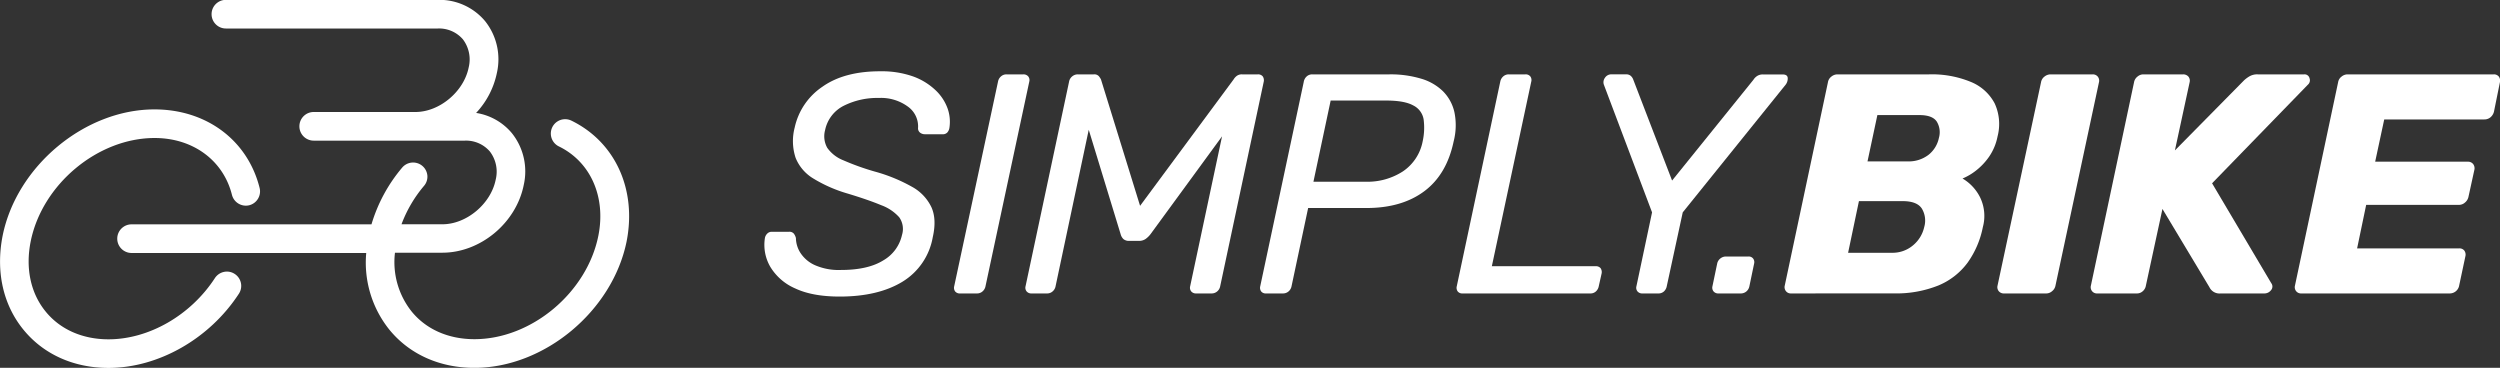
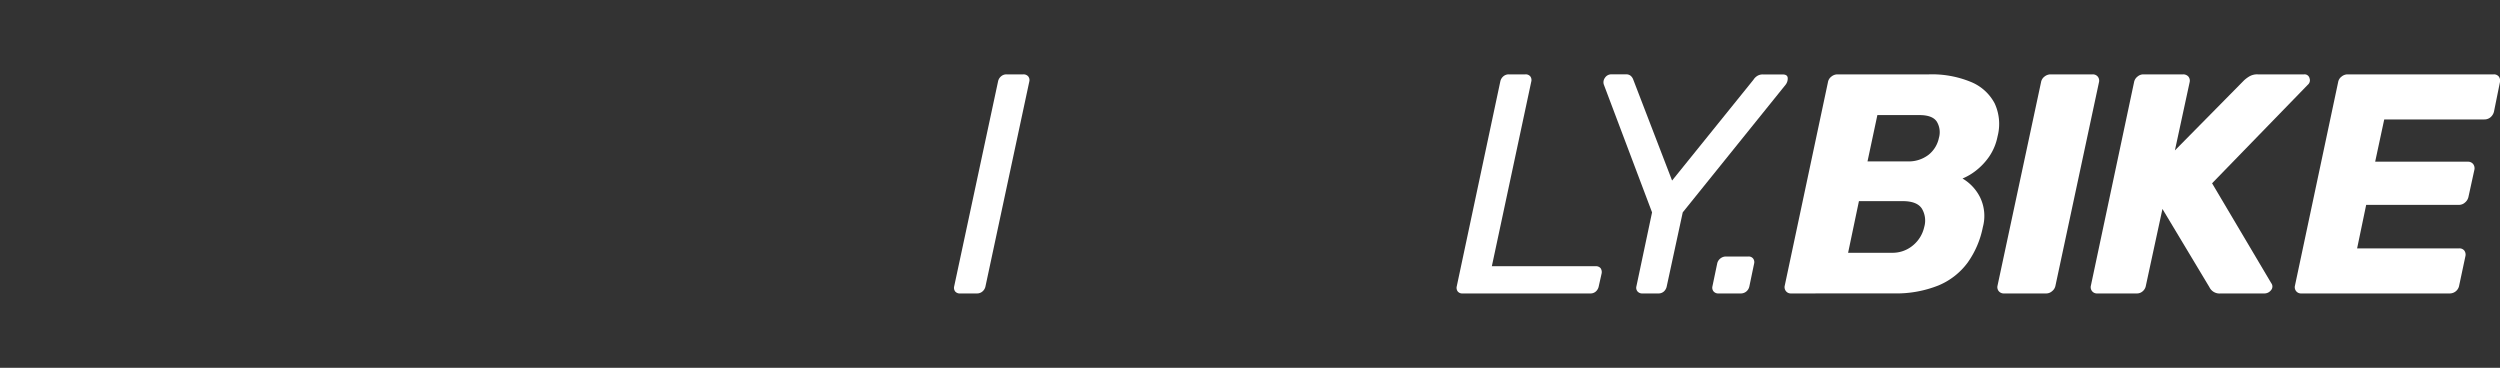
<svg xmlns="http://www.w3.org/2000/svg" viewBox="0 0 722.78 106.34" data-name="Ebene 1" id="Ebene_1">
  <rect x="0" y="0" width="722.78" height="106.34" fill="#333333" stroke="none" />
  <defs>
    <style>.cls-1{fill:#fff;}</style>
  </defs>
-   <path transform="translate(-31.69 -24.8)" d="M274.45,110.54q-7.87,0-12.85-2.35a15.64,15.64,0,0,1-7.2-6.24,12.61,12.61,0,0,1-1.58-8.24,2.36,2.36,0,0,1,.63-1.31,1.8,1.8,0,0,1,1.36-.59h5a1.65,1.65,0,0,1,1.4.55,3.49,3.49,0,0,1,.59,1.26,8.13,8.13,0,0,0,1.31,4.3,9.7,9.7,0,0,0,4.16,3.53,17.17,17.17,0,0,0,7.56,1.4c5.18,0,9.26-.92,12.21-2.76a11.27,11.27,0,0,0,5.43-7.37,5.82,5.82,0,0,0-.81-5.11,12.92,12.92,0,0,0-5.21-3.49q-3.66-1.53-9.63-3.34a40.68,40.68,0,0,1-9.95-4.35,12.33,12.33,0,0,1-5.16-6,15.45,15.45,0,0,1-.27-8.74,19.11,19.11,0,0,1,8-11.8q6.33-4.49,16.74-4.48a27.23,27.23,0,0,1,9.5,1.49,18.55,18.55,0,0,1,6.51,4,13.59,13.59,0,0,1,3.49,5.34,11.51,11.51,0,0,1,.49,5.57,2.6,2.6,0,0,1-.54,1.22,1.71,1.71,0,0,1-1.45.58H299a2.28,2.28,0,0,1-1.17-.36,1.6,1.6,0,0,1-.73-1.35,7,7,0,0,0-2.89-6.25,13.13,13.13,0,0,0-8.41-2.53,21.63,21.63,0,0,0-10.18,2.26,10.16,10.16,0,0,0-5.39,7.06,6.78,6.78,0,0,0,.64,5.11,10.28,10.28,0,0,0,4.61,3.58,72.84,72.84,0,0,0,9.05,3.25,47.56,47.56,0,0,1,10.86,4.44,13.23,13.23,0,0,1,5.6,5.92q1.55,3.48.37,8.64a18.84,18.84,0,0,1-8.73,12.85Q285.57,110.54,274.45,110.54Z" class="cls-1" />
  <path transform="translate(-31.69 -24.8)" d="M309.28,109.64a1.71,1.71,0,0,1-1.45-.59,1.77,1.77,0,0,1-.27-1.49l12.67-59.17a2.57,2.57,0,0,1,.86-1.5,2.33,2.33,0,0,1,1.58-.59h4.88a1.76,1.76,0,0,1,1.41.59,1.7,1.7,0,0,1,.31,1.5l-12.66,59.17a2.6,2.6,0,0,1-.86,1.49,2.35,2.35,0,0,1-1.59.59Z" class="cls-1" />
-   <path transform="translate(-31.69 -24.8)" d="M329.91,109.64a1.75,1.75,0,0,1-1.41-.59,1.68,1.68,0,0,1-.31-1.49l12.57-59.08a2.54,2.54,0,0,1,.91-1.59,2.51,2.51,0,0,1,1.63-.59h4.61a1.75,1.75,0,0,1,1.49.55,5.59,5.59,0,0,1,.59.9L361.3,84.31l27.05-36.56a3.6,3.6,0,0,1,.77-.9,2.41,2.41,0,0,1,1.68-.55h4.52a1.73,1.73,0,0,1,1.45.59,2,2,0,0,1,.27,1.59l-12.58,59.08a2.54,2.54,0,0,1-.86,1.49,2.47,2.47,0,0,1-1.67.59H377.5a1.76,1.76,0,0,1-1.41-.59,1.68,1.68,0,0,1-.31-1.49L385,64.22,364.29,92.54a6.7,6.7,0,0,1-1.41,1.36,3.29,3.29,0,0,1-1.94.54h-2.71a2.49,2.49,0,0,1-1.72-.5,3,3,0,0,1-.82-1.4l-9.23-30.22-9.59,45.24a2.54,2.54,0,0,1-.86,1.49,2.35,2.35,0,0,1-1.58.59Z" class="cls-1" />
-   <path transform="translate(-31.69 -24.8)" d="M397.67,109.64a1.63,1.63,0,0,1-1.36-.59,1.77,1.77,0,0,1-.27-1.49l12.58-59.08a2.68,2.68,0,0,1,.86-1.59,2.35,2.35,0,0,1,1.58-.59h22.35a30.48,30.48,0,0,1,9.09,1.23,15.11,15.11,0,0,1,6.38,3.66,12.41,12.41,0,0,1,3.3,6.06,18.63,18.63,0,0,1-.22,8.42q-2,9.58-8.51,14.43t-16.74,4.84H409.89l-4.8,22.62a2.6,2.6,0,0,1-.86,1.49,2.47,2.47,0,0,1-1.67.59Zm13.75-32.3h15.11a18.83,18.83,0,0,0,10.77-3,13.51,13.51,0,0,0,5.7-8.68,18.21,18.21,0,0,0,.27-6.38,5.49,5.49,0,0,0-3-4c-1.69-.94-4.29-1.41-7.78-1.41H416.4Z" class="cls-1" />
  <path transform="translate(-31.69 -24.8)" d="M454.49,109.64a1.63,1.63,0,0,1-1.36-.59,1.77,1.77,0,0,1-.27-1.49l12.58-59.17a2.62,2.62,0,0,1,.86-1.5,2.35,2.35,0,0,1,1.58-.59h4.8a1.7,1.7,0,0,1,1.44.59,1.76,1.76,0,0,1,.28,1.5L463,101.77h30a1.71,1.71,0,0,1,1.45.58,2,2,0,0,1,.27,1.59l-.81,3.62a2.66,2.66,0,0,1-.82,1.49,2.29,2.29,0,0,1-1.62.59Z" class="cls-1" />
  <path transform="translate(-31.69 -24.8)" d="M506.52,109.64a1.75,1.75,0,0,1-1.41-.59,1.65,1.65,0,0,1-.31-1.49l4.52-21.36L495.39,49.29a2.15,2.15,0,0,1,.31-2,2.18,2.18,0,0,1,1.86-1h4.25a2,2,0,0,1,1.31.41,2.61,2.61,0,0,1,.77,1.13L515.11,77l23.52-29.14a3.51,3.51,0,0,1,1.14-1.13,3,3,0,0,1,1.58-.41H547c1,0,1.48.34,1.54,1a2.91,2.91,0,0,1-.63,2L518.19,86.2l-4.62,21.36a2.7,2.7,0,0,1-.81,1.49,2.31,2.31,0,0,1-1.63.59Z" class="cls-1" />
  <path transform="translate(-31.69 -24.8)" d="M528.5,109.64a1.74,1.74,0,0,1-1.4-.59,1.69,1.69,0,0,1-.32-1.49l1.36-6.52a2.5,2.5,0,0,1,.9-1.49,2.55,2.55,0,0,1,1.63-.59h6.52a1.6,1.6,0,0,1,1.35.59,1.74,1.74,0,0,1,.28,1.49l-1.36,6.52a2.6,2.6,0,0,1-.86,1.49,2.47,2.47,0,0,1-1.67.59Z" class="cls-1" />
  <path transform="translate(-31.69 -24.8)" d="M549.49,109.64a1.77,1.77,0,0,1-1.44-.64,1.83,1.83,0,0,1-.37-1.62l12.49-58.81a2.57,2.57,0,0,1,1-1.63,2.8,2.8,0,0,1,1.72-.64h26.51a29.49,29.49,0,0,1,12.08,2.18,13.52,13.52,0,0,1,6.88,6.19,14.17,14.17,0,0,1,.85,9.55,15.64,15.64,0,0,1-2.48,5.93,18.4,18.4,0,0,1-3.8,4,16.67,16.67,0,0,1-3.85,2.26,13.1,13.1,0,0,1,5.07,5.43,12.32,12.32,0,0,1,.81,8.6,26.49,26.49,0,0,1-4.39,10.27,20.05,20.05,0,0,1-8.41,6.6,32.71,32.71,0,0,1-13.07,2.31ZM566,97.88h12.57a9.16,9.16,0,0,0,6.34-2.27A9.54,9.54,0,0,0,588,90.46a6.73,6.73,0,0,0-.67-5.34q-1.41-2.18-5.57-2.17H569.13Zm5.61-26.42h11.58a9.38,9.38,0,0,0,6.06-1.9,8.38,8.38,0,0,0,3-4.89,5.89,5.89,0,0,0-.64-4.75q-1.26-1.85-5-1.85H574.46Z" class="cls-1" />
  <path transform="translate(-31.69 -24.8)" d="M611.1,109.64a1.88,1.88,0,0,1-1.53-.64,1.83,1.83,0,0,1-.37-1.62l12.58-58.81a2.57,2.57,0,0,1,1-1.63,2.81,2.81,0,0,1,1.73-.64h12.21a1.83,1.83,0,0,1,1.45.64,1.87,1.87,0,0,1,.36,1.63l-12.58,58.81a2.65,2.65,0,0,1-1,1.62,2.54,2.54,0,0,1-1.67.64Z" class="cls-1" />
  <path transform="translate(-31.69 -24.8)" d="M638,109.64a1.79,1.79,0,0,1-1.45-.64,1.83,1.83,0,0,1-.36-1.62l12.48-58.81a2.65,2.65,0,0,1,1-1.63,2.6,2.6,0,0,1,1.68-.64h11.49a2,2,0,0,1,1.54.64,1.87,1.87,0,0,1,.36,1.63l-4.26,19.72L680.5,48A9.17,9.17,0,0,1,682,46.89a4.43,4.43,0,0,1,2.44-.59h13.39a1.46,1.46,0,0,1,1.58,1.14,1.67,1.67,0,0,1-.49,1.85l-27.69,28.5,17.1,28.86a1.6,1.6,0,0,1-.09,2.08,2.39,2.39,0,0,1-1.81.91H673.71a3.23,3.23,0,0,1-3.25-1.81L656.88,85.21l-4.79,22.17a2.7,2.7,0,0,1-.91,1.62,2.47,2.47,0,0,1-1.71.64Z" class="cls-1" />
  <path transform="translate(-31.69 -24.8)" d="M697,109.64a1.79,1.79,0,0,1-1.45-.64,1.83,1.83,0,0,1-.36-1.62l12.48-58.81a2.54,2.54,0,0,1,1-1.63,2.76,2.76,0,0,1,1.72-.64h42.25a1.79,1.79,0,0,1,1.49.64,2,2,0,0,1,.32,1.63l-1.72,8.5a3.1,3.1,0,0,1-1,1.63,2.7,2.7,0,0,1-1.77.63H721l-2.62,12.22h26.78a1.86,1.86,0,0,1,1.54.67,2,2,0,0,1,.36,1.68l-1.72,7.87a2.89,2.89,0,0,1-1,1.59,2.58,2.58,0,0,1-1.76.67H715.78l-2.62,12.58h29.5a1.78,1.78,0,0,1,1.49.63,2,2,0,0,1,.32,1.63l-1.81,8.51a2.77,2.77,0,0,1-2.72,2.26Z" class="cls-1" />
-   <path transform="translate(-31.69 -24.8)" d="M99.55,104a4.07,4.07,0,0,0-3.11-.59,4.18,4.18,0,0,0-2.62,1.79c-7,10.76-19.08,17.7-30.76,17.7-7.48,0-13.93-2.83-18.15-8-4.36-5.32-5.9-12.53-4.35-20.29C43.87,78.11,59.94,64.7,76.39,64.7c11.08,0,19.86,6.45,22.36,16.44a4.15,4.15,0,0,0,5,3,4.14,4.14,0,0,0,3-5c-3.45-13.8-15.38-22.71-30.39-22.71C56.2,56.42,36.49,72.81,32.44,93c-2,10.24.1,19.89,6.07,27.17,5.82,7.1,14.54,11,24.55,11,14.41,0,29.21-8.42,37.7-21.46A4.12,4.12,0,0,0,99.55,104Z" class="cls-1" />
-   <path transform="translate(-31.69 -24.8)" d="M196.9,59.68h0a4.14,4.14,0,0,0-3.63,7.45c9.18,4.47,13.66,14.62,11.41,25.83-3.31,16.49-19.38,29.9-35.83,29.9-7.49,0-13.94-2.83-18.15-8a22.94,22.94,0,0,1-4.82-17h13.7c11,0,21.32-8.58,23.52-19.54a17.71,17.71,0,0,0-3.4-15,16.82,16.82,0,0,0-10.36-5.87,23.94,23.94,0,0,0,6-11.54,17.71,17.71,0,0,0-3.4-15,17.22,17.22,0,0,0-13.62-6.15H97a4.14,4.14,0,0,0,0,8.28h61.29a9.08,9.08,0,0,1,7.22,3.12,9.61,9.61,0,0,1,1.68,8.14c-1.4,7-8.45,12.88-15.4,12.88H122.39a4.14,4.14,0,0,0,0,8.28h43.69a9.08,9.08,0,0,1,7.22,3.12A9.59,9.59,0,0,1,175,76.75c-1.4,7-8.45,12.89-15.4,12.89H147.77a37.36,37.36,0,0,1,6.48-11.07,4.07,4.07,0,0,0,1-3,4.14,4.14,0,0,0-7.29-2.31,45.38,45.38,0,0,0-8.87,16.4H69.73a4.14,4.14,0,1,0,0,8.28h67.84a31,31,0,0,0,6.72,22.21c5.82,7.1,14.54,11,24.56,11,20.19,0,39.9-16.39,44-36.55C215.81,79.57,209.57,65.87,196.9,59.68Z" class="cls-1" />
</svg>